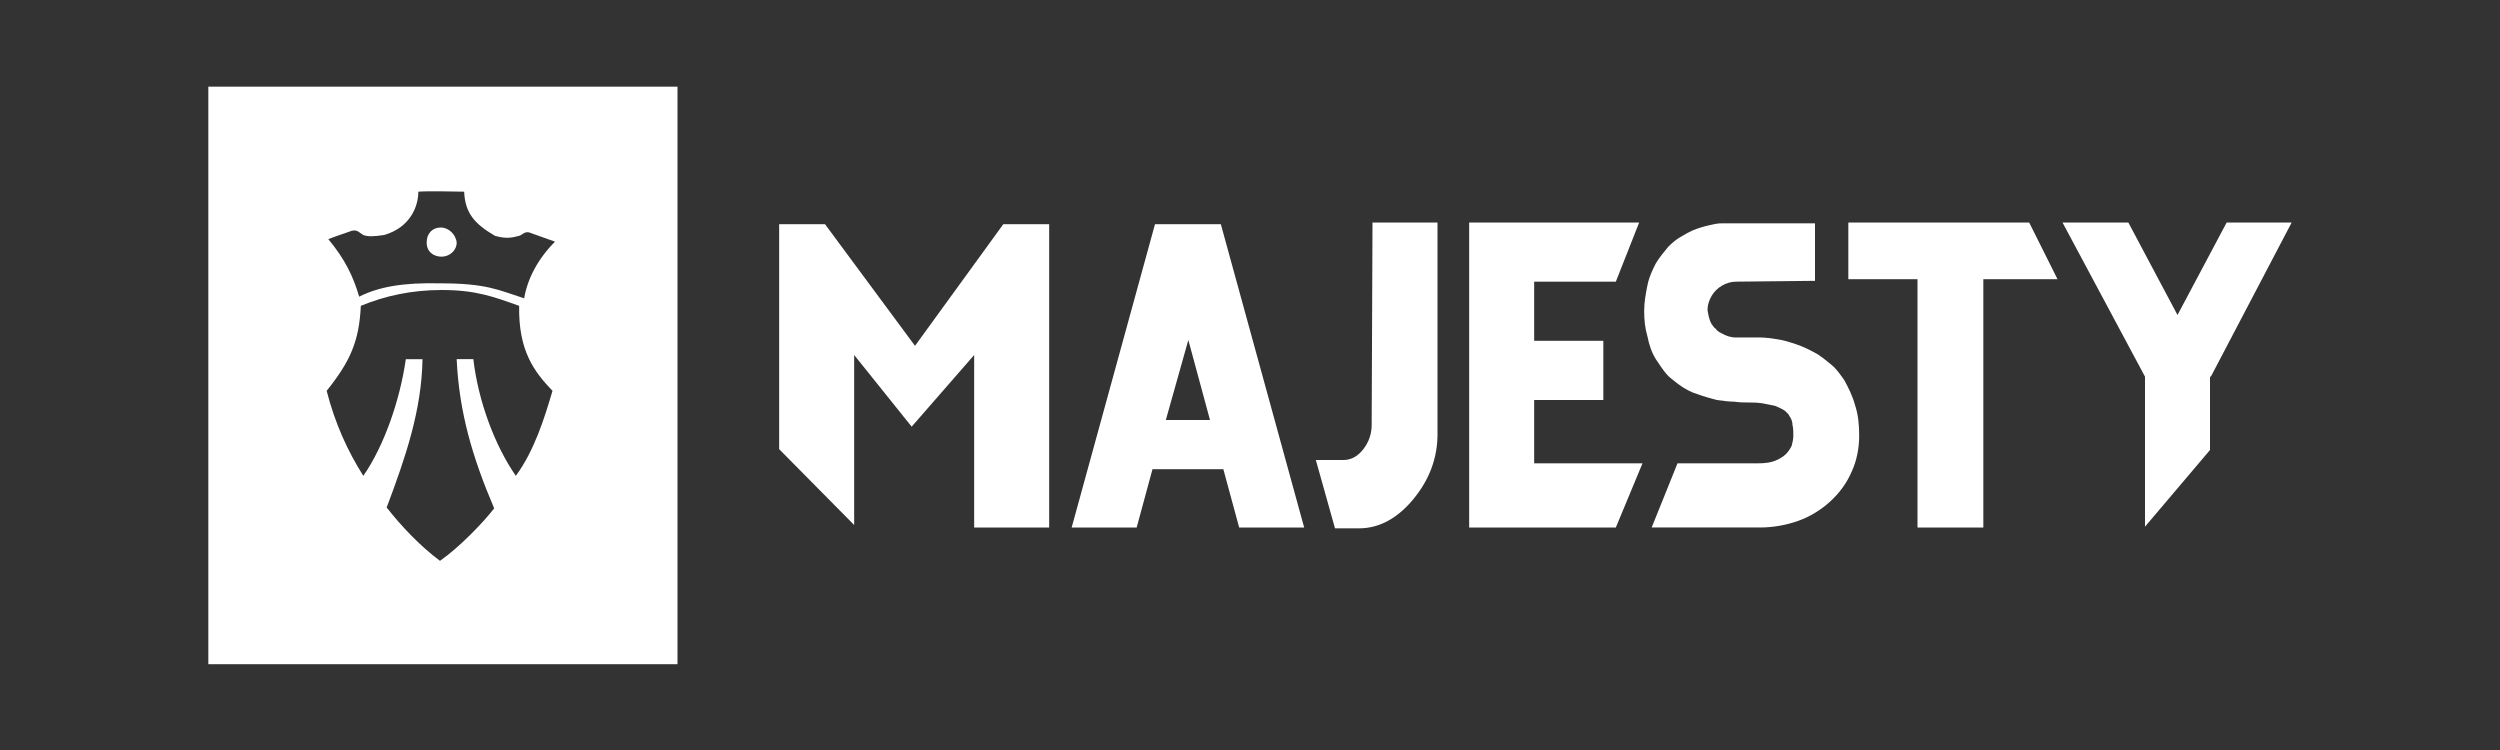
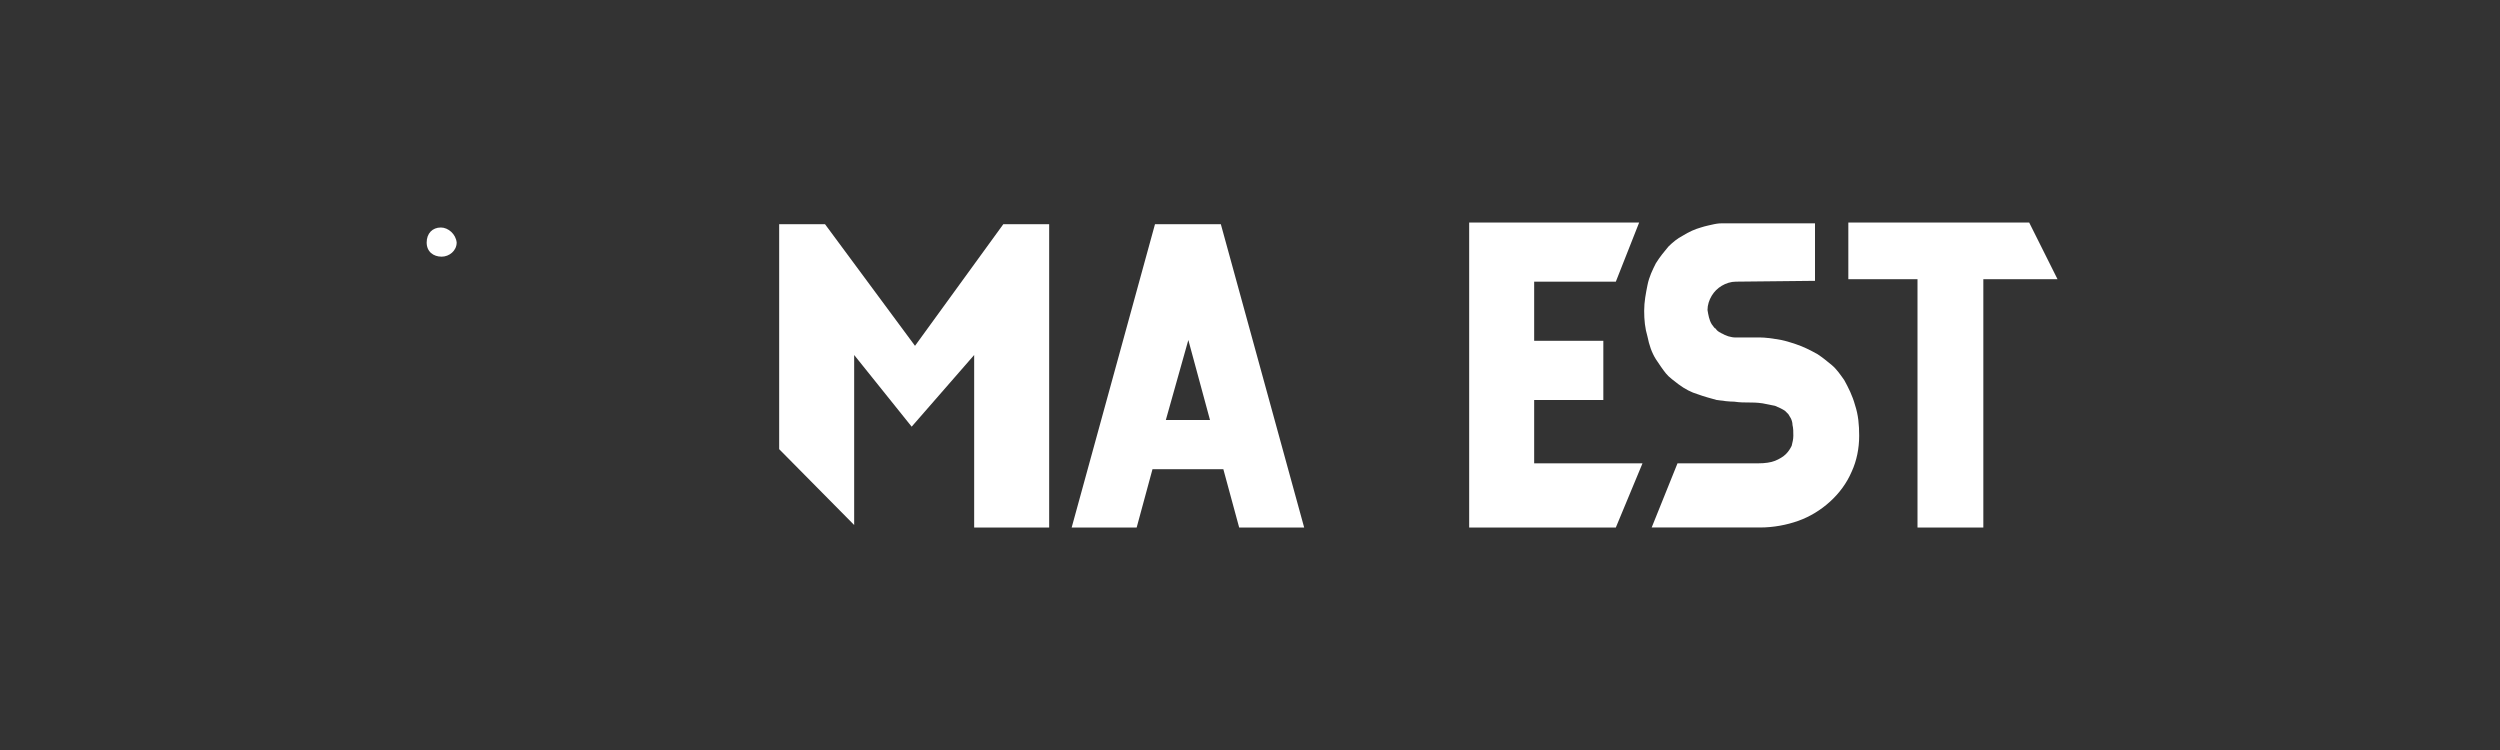
<svg xmlns="http://www.w3.org/2000/svg" xmlns:xlink="http://www.w3.org/1999/xlink" version="1.1" id="Layer_1" x="0px" y="0px" width="300px" height="90px" viewBox="0 0 300 90" style="enable-background:new 0 0 300 90;" xml:space="preserve">
  <rect x="0" y="0" width="300" height="90" fill="#333333" stroke="none" />
  <style type="text/css"> .st0{display:none;} .st1{fill:#FFFFFF;} .st2{clip-path:url(#SVGID_00000181807903498948416220000015790230975489660067_);fill:#FFFFFF;} .st3{clip-path:url(#SVGID_00000060752463598270891350000000567135459271531195_);fill:#FFFFFF;} .st4{clip-path:url(#SVGID_00000050633970391942985050000008574221136461650333_);fill:#FFFFFF;} .st5{clip-path:url(#SVGID_00000018232230347588672530000014891642857321383552_);fill:#FFFFFF;} .st6{clip-path:url(#SVGID_00000128486570862945886410000000584915834584641446_);fill:#FFFFFF;} .st7{clip-path:url(#SVGID_00000098192056970535542560000000435683735395097734_);fill:#FFFFFF;} .st8{clip-path:url(#SVGID_00000048462743206017658650000014250287035761632146_);fill:#FFFFFF;} </style>
-   <rect class="st0" width="300" height="90" />
  <path class="st1" d="M54.8,29.1c0,1-0.9,1.7-1.8,1.7c-1,0-1.8-0.6-1.8-1.7c0-1.1,0.7-1.8,1.7-1.8C53.8,27.3,54.7,28.1,54.8,29.1z" />
-   <path class="st1" d="M25,10.4v69.3h56.3V10.4H25z M61.9,57.1c-2.5-3.6-4.5-8.9-5.1-14h-2c0.3,6.4,1.9,11.8,4.5,17.9 c-1.3,1.7-4.2,4.7-6.5,6.3c-2.3-1.7-4.6-4.1-6.4-6.4c2.3-6.1,4.2-11.7,4.3-17.8h-2c-0.7,4.9-2.6,10.4-5.1,14 c-1.9-3-3.4-6.3-4.4-10.2c2.8-3.5,3.9-5.9,4.1-10.2c2.9-1.2,6.1-1.9,9.7-1.9c4.1,0,6.2,0.8,9.3,1.9c-0.1,5.4,1.8,7.9,4,10.2 C65.3,50.3,64.1,54.1,61.9,57.1z M62.9,35.8c-3.1-1-4.5-1.8-10.1-1.8c-4.4-0.1-7.3,0.4-9.7,1.6c-0.7-2.4-1.7-4.5-3.7-6.9 c0.7-0.3,2-0.7,2.8-1c0.7-0.2,1,0.3,1.4,0.5c0.5,0.2,1.2,0.2,2.5,0c3.1-0.9,4.1-3.4,4.1-5.2c1.4-0.1,4.7,0,5.5,0 c0.1,2.6,1.3,3.9,3.7,5.3c1.4,0.4,2.1,0.2,2.9,0c0.4-0.1,0.7-0.7,1.5-0.3c0.8,0.3,2,0.7,2.8,1C64.6,31,63.3,33.4,62.9,35.8z" />
  <g>
    <defs>
      <rect id="SVGID_1_" x="25" y="10.4" width="250" height="69.3" />
    </defs>
    <clipPath id="SVGID_00000027562168416148563790000014281956533376892821_">
      <use xlink:href="#SVGID_1_" style="overflow:visible;" />
    </clipPath>
-     <polygon style="clip-path:url(#SVGID_00000027562168416148563790000014281956533376892821_);fill:#FFFFFF;" points="267.2,26.7 261.3,37.8 255.4,26.7 247.5,26.7 257.4,45.2 257.4,63.2 265.2,54 265.2,45.2 265.3,45.2 275,26.7 " />
  </g>
  <g>
    <defs>
      <rect id="SVGID_00000036964473374792540630000001266019276044419771_" x="25" y="10.4" width="250" height="69.3" />
    </defs>
    <clipPath id="SVGID_00000047752713083213155900000012550667741470960315_">
      <use xlink:href="#SVGID_00000036964473374792540630000001266019276044419771_" style="overflow:visible;" />
    </clipPath>
    <polygon style="clip-path:url(#SVGID_00000047752713083213155900000012550667741470960315_);fill:#FFFFFF;" points="246.9,33.5 243.5,26.7 221.8,26.7 221.8,33.5 230.1,33.5 230.1,63.3 238,63.3 238,33.5 " />
  </g>
  <g>
    <defs>
      <rect id="SVGID_00000150803986332862018780000002477626432555423673_" x="25" y="10.4" width="250" height="69.3" />
    </defs>
    <clipPath id="SVGID_00000029019093708519886740000008285785652791388803_">
      <use xlink:href="#SVGID_00000150803986332862018780000002477626432555423673_" style="overflow:visible;" />
    </clipPath>
    <path style="clip-path:url(#SVGID_00000029019093708519886740000008285785652791388803_);fill:#FFFFFF;" d="M217.8,33.7v-6.9h-11.2 c-0.1,0-0.4,0-0.9,0.1c-0.4,0.1-1,0.2-1.6,0.4c-0.7,0.2-1.4,0.5-2.2,1c-0.6,0.3-1.2,0.8-1.7,1.3c-0.5,0.6-1,1.2-1.5,2 c-0.4,0.8-0.8,1.6-1,2.6s-0.4,2-0.4,3.1s0.1,2.1,0.4,3.1c0.2,1,0.5,1.9,1,2.7c0.4,0.6,0.8,1.2,1.2,1.7s1,0.9,1.5,1.3 c0.8,0.6,1.6,1,2.3,1.2c0.8,0.3,1.6,0.5,2.3,0.7c0.7,0.1,1.5,0.2,2.1,0.2c0.7,0.1,1.2,0.1,1.8,0.1c0.4,0,0.9,0,1.6,0.1 c0.5,0.1,1,0.2,1.5,0.3c0.5,0.2,0.9,0.4,1.2,0.6c0.1,0.1,0.2,0.2,0.4,0.4c0.1,0.2,0.2,0.3,0.3,0.5s0.2,0.5,0.2,0.8 c0.1,0.4,0.1,0.8,0.1,1.3c0,0.4-0.1,0.8-0.2,1.2c-0.2,0.4-0.4,0.7-0.7,1s-0.8,0.6-1.3,0.8s-1.2,0.3-2,0.3h-2.1h-2.4h-1.9l0,0h-3.3 l-3.1,7.7h3.8l0,0h0.6h1.7h2.3h2.4h2.1h0.1c1.6,0,3.2-0.3,4.6-0.8c1.4-0.5,2.7-1.3,3.8-2.3s2-2.2,2.6-3.6c0.6-1.3,0.9-2.8,0.9-4.3 c0-1.3-0.1-2.5-0.5-3.7c-0.3-1.1-0.8-2.1-1.3-3c-0.5-0.7-0.9-1.3-1.5-1.8s-1.1-0.9-1.7-1.3c-0.9-0.5-1.7-0.9-2.6-1.2 c-0.9-0.3-1.6-0.5-2.3-0.6s-1.4-0.2-1.9-0.2c-0.3,0-0.5,0-0.7,0h-0.5h-0.5h-1.3l0,0c-0.6,0-1.2-0.2-1.7-0.5c-0.1,0-0.1-0.1-0.2-0.1 c-0.2-0.1-0.3-0.2-0.4-0.3c-0.1-0.1-0.1-0.2-0.2-0.2l-0.1-0.1c-0.1-0.1-0.2-0.3-0.3-0.4c-0.3-0.5-0.4-1.1-0.5-1.7 c0-0.6,0.2-1.2,0.5-1.7s0.7-0.9,1.2-1.2s1.1-0.5,1.7-0.5l0,0L217.8,33.7L217.8,33.7z" />
  </g>
  <g>
    <defs>
      <rect id="SVGID_00000041256288020508421050000010497334429442642318_" x="25" y="10.4" width="250" height="69.3" />
    </defs>
    <clipPath id="SVGID_00000013915606118445760040000010279963480644102809_">
      <use xlink:href="#SVGID_00000041256288020508421050000010497334429442642318_" style="overflow:visible;" />
    </clipPath>
    <polygon style="clip-path:url(#SVGID_00000013915606118445760040000010279963480644102809_);fill:#FFFFFF;" points="193.9,33.8 196.7,26.7 176.3,26.7 176.3,63.3 193.9,63.3 197.1,55.6 184.1,55.6 184.1,48 192.4,48 192.4,40.9 184.1,40.9 184.1,33.8 " />
  </g>
  <g>
    <defs>
-       <rect id="SVGID_00000044897499820620935160000001898114183830781109_" x="25" y="10.4" width="250" height="69.3" />
-     </defs>
+       </defs>
    <clipPath id="SVGID_00000152244157109681981590000009994439897222383015_">
      <use xlink:href="#SVGID_00000044897499820620935160000001898114183830781109_" style="overflow:visible;" />
    </clipPath>
    <path style="clip-path:url(#SVGID_00000152244157109681981590000009994439897222383015_);fill:#FFFFFF;" d="M164.6,51 c0,1-0.3,2-1,2.9s-1.5,1.3-2.4,1.3h-3.3l2.3,8.2h2.9c2.4,0,4.6-1.2,6.5-3.5s2.9-4.9,2.9-7.8V26.7h-7.8L164.6,51L164.6,51z" />
  </g>
  <g>
    <defs>
      <rect id="SVGID_00000009588117490635344750000009309281755536009903_" x="25" y="10.4" width="250" height="69.3" />
    </defs>
    <clipPath id="SVGID_00000057108289345043742970000007412876076121793422_">
      <use xlink:href="#SVGID_00000009588117490635344750000009309281755536009903_" style="overflow:visible;" />
    </clipPath>
    <path style="clip-path:url(#SVGID_00000057108289345043742970000007412876076121793422_);fill:#FFFFFF;" d="M146.5,26.9h-7.9 l-10,36.4h7.8l1.9-7h8.5l1.9,7h7.8L146.5,26.9z M139.9,50.4l2.7-9.6l2.6,9.6H139.9z" />
  </g>
  <g>
    <defs>
      <rect id="SVGID_00000161611865051071981120000006375411786015219356_" x="25" y="10.4" width="250" height="69.3" />
    </defs>
    <clipPath id="SVGID_00000180325528985306586800000005152110862789990562_">
      <use xlink:href="#SVGID_00000161611865051071981120000006375411786015219356_" style="overflow:visible;" />
    </clipPath>
    <polygon style="clip-path:url(#SVGID_00000180325528985306586800000005152110862789990562_);fill:#FFFFFF;" points="125.9,26.9 120.4,26.9 109.8,41.5 99,26.9 93.5,26.9 93.5,53.9 102.5,63 102.5,42.6 109.4,51.2 116.9,42.6 116.9,63.3 125.9,63.3 " />
  </g>
</svg>